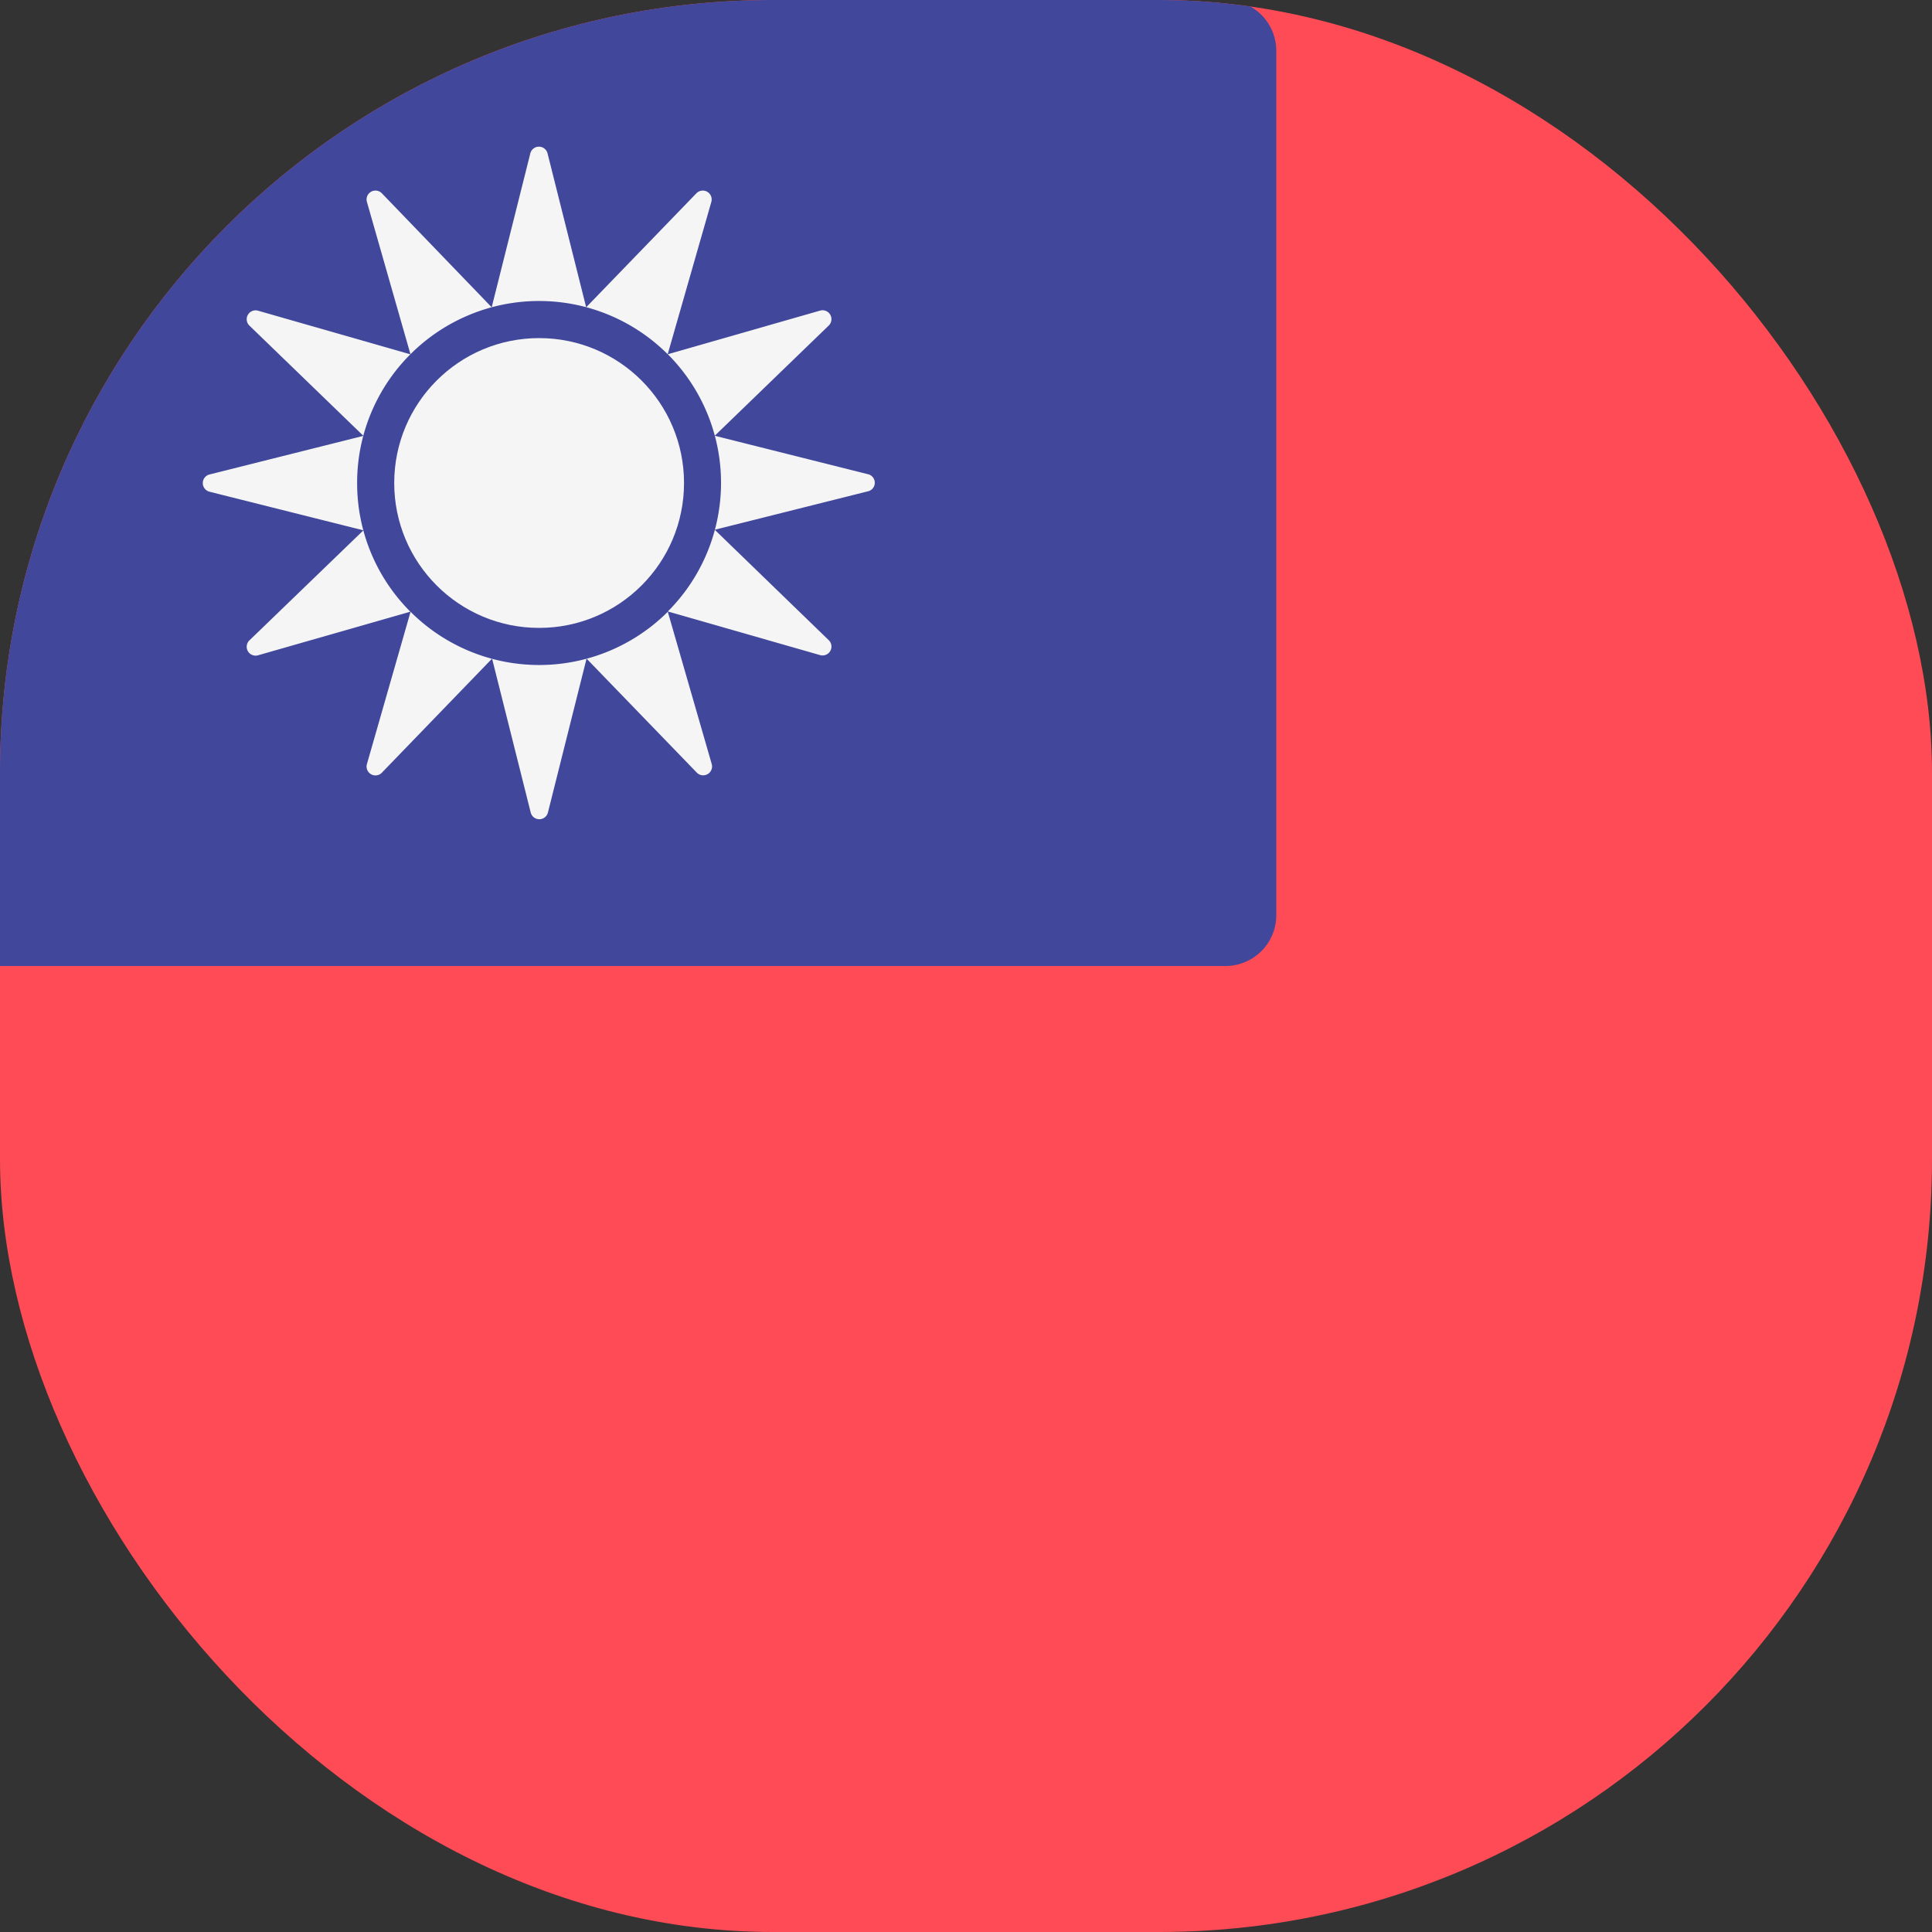
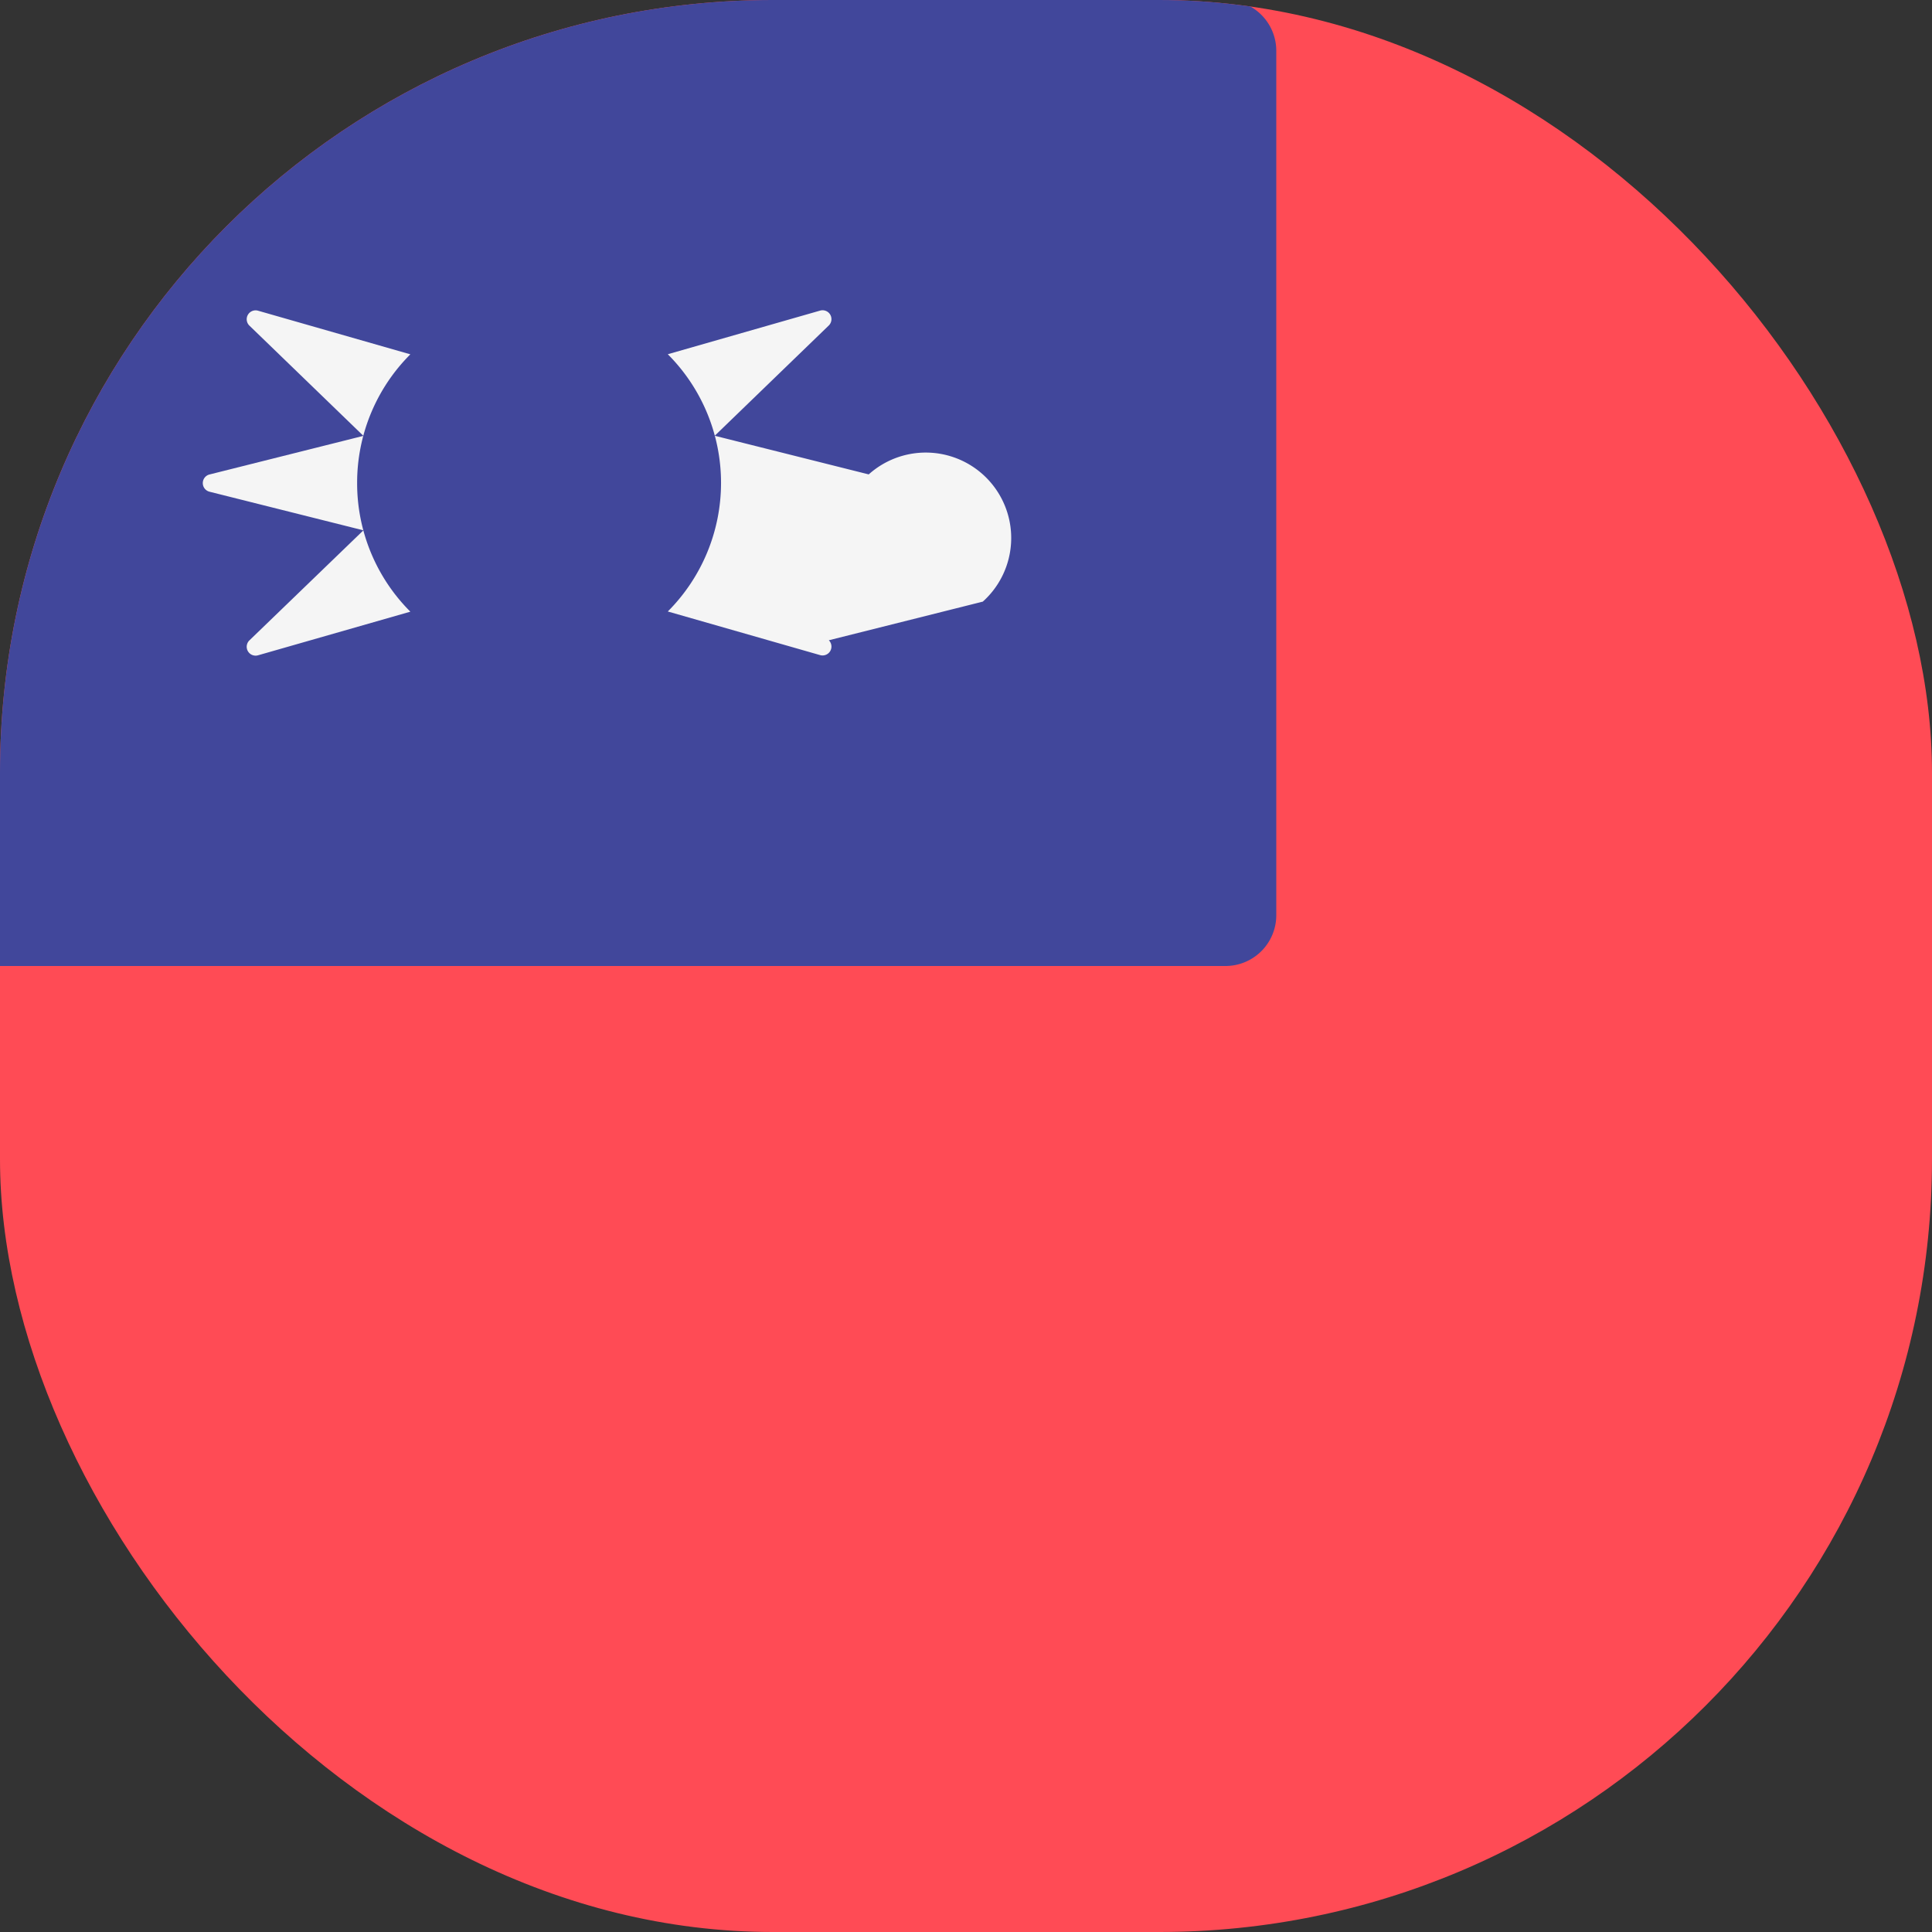
<svg xmlns="http://www.w3.org/2000/svg" width="20" height="20" viewBox="0 0 20 20">
  <rect x="0" y="0" width="20" height="20" fill="#333333" stroke="none" />
  <defs>
    <clipPath id="a">
      <rect width="20" height="20" rx="8" transform="translate(4403 4021)" fill="#ff665a" />
    </clipPath>
  </defs>
  <g transform="translate(-4403 -4021)" clip-path="url(#a)">
    <g transform="translate(4400.949 4021)">
      <path d="M28.24,26.724H2.286A2.286,2.286,0,0,1,0,24.438V9.01A2.286,2.286,0,0,1,2.286,6.724H28.24A2.286,2.286,0,0,1,30.526,9.01V24.438A2.286,2.286,0,0,1,28.24,26.724Z" transform="translate(0 -6.724)" fill="#ff4b55" />
      <path d="M.526,16.724H14.737a.526.526,0,0,0,.526-.526V7.25a.526.526,0,0,0-.526-.526H2.286A2.286,2.286,0,0,0,0,9.01V16.2A.526.526,0,0,0,.526,16.724Z" transform="translate(0 -6.724)" fill="#41479b" />
      <g transform="translate(4.15 1.518)">
        <path d="M6.9,12.616a1.878,1.878,0,0,1,.551-1.332l-1.578-.452a.092.092,0,0,0-.089.154l1.181,1.142-1.594.4a.092.092,0,0,0,0,.178l1.594.4L5.784,14.246a.092.092,0,0,0,.089.154l1.578-.452A1.878,1.878,0,0,1,6.9,12.616Z" transform="translate(-5.302 -9.134)" fill="#f5f5f5" />
-         <path d="M7.922,10.813a1.884,1.884,0,0,1,2.663,0l.452-1.578a.092.092,0,0,0-.154-.089L9.741,10.327l-.4-1.594a.092.092,0,0,0-.178,0l-.4,1.594L7.625,9.146a.092.092,0,0,0-.154.089Z" transform="translate(-5.772 -8.664)" fill="#f5f5f5" />
-         <path d="M10.586,14.815a1.884,1.884,0,0,1-2.663,0l-.452,1.578a.092.092,0,0,0,.154.089L8.767,15.3l.4,1.594a.092.092,0,0,0,.178,0l.4-1.594,1.142,1.181a.092.092,0,0,0,.154-.089Z" transform="translate(-5.772 -10)" fill="#f5f5f5" />
-         <path d="M13.532,12.527l-1.594-.4,1.181-1.142a.092.092,0,0,0-.089-.154l-1.578.452a1.884,1.884,0,0,1,0,2.663l1.578.452a.092.092,0,0,0,.089-.154L11.938,13.1l1.594-.4A.091.091,0,0,0,13.532,12.527Z" transform="translate(-6.638 -9.134)" fill="#f5f5f5" />
-         <circle cx="1.5" cy="1.5" r="1.5" transform="translate(1.982 1.982)" fill="#f5f5f5" />
+         <path d="M13.532,12.527l-1.594-.4,1.181-1.142a.092.092,0,0,0-.089-.154l-1.578.452a1.884,1.884,0,0,1,0,2.663l1.578.452a.092.092,0,0,0,.089-.154l1.594-.4A.091.091,0,0,0,13.532,12.527Z" transform="translate(-6.638 -9.134)" fill="#f5f5f5" />
      </g>
    </g>
  </g>
</svg>